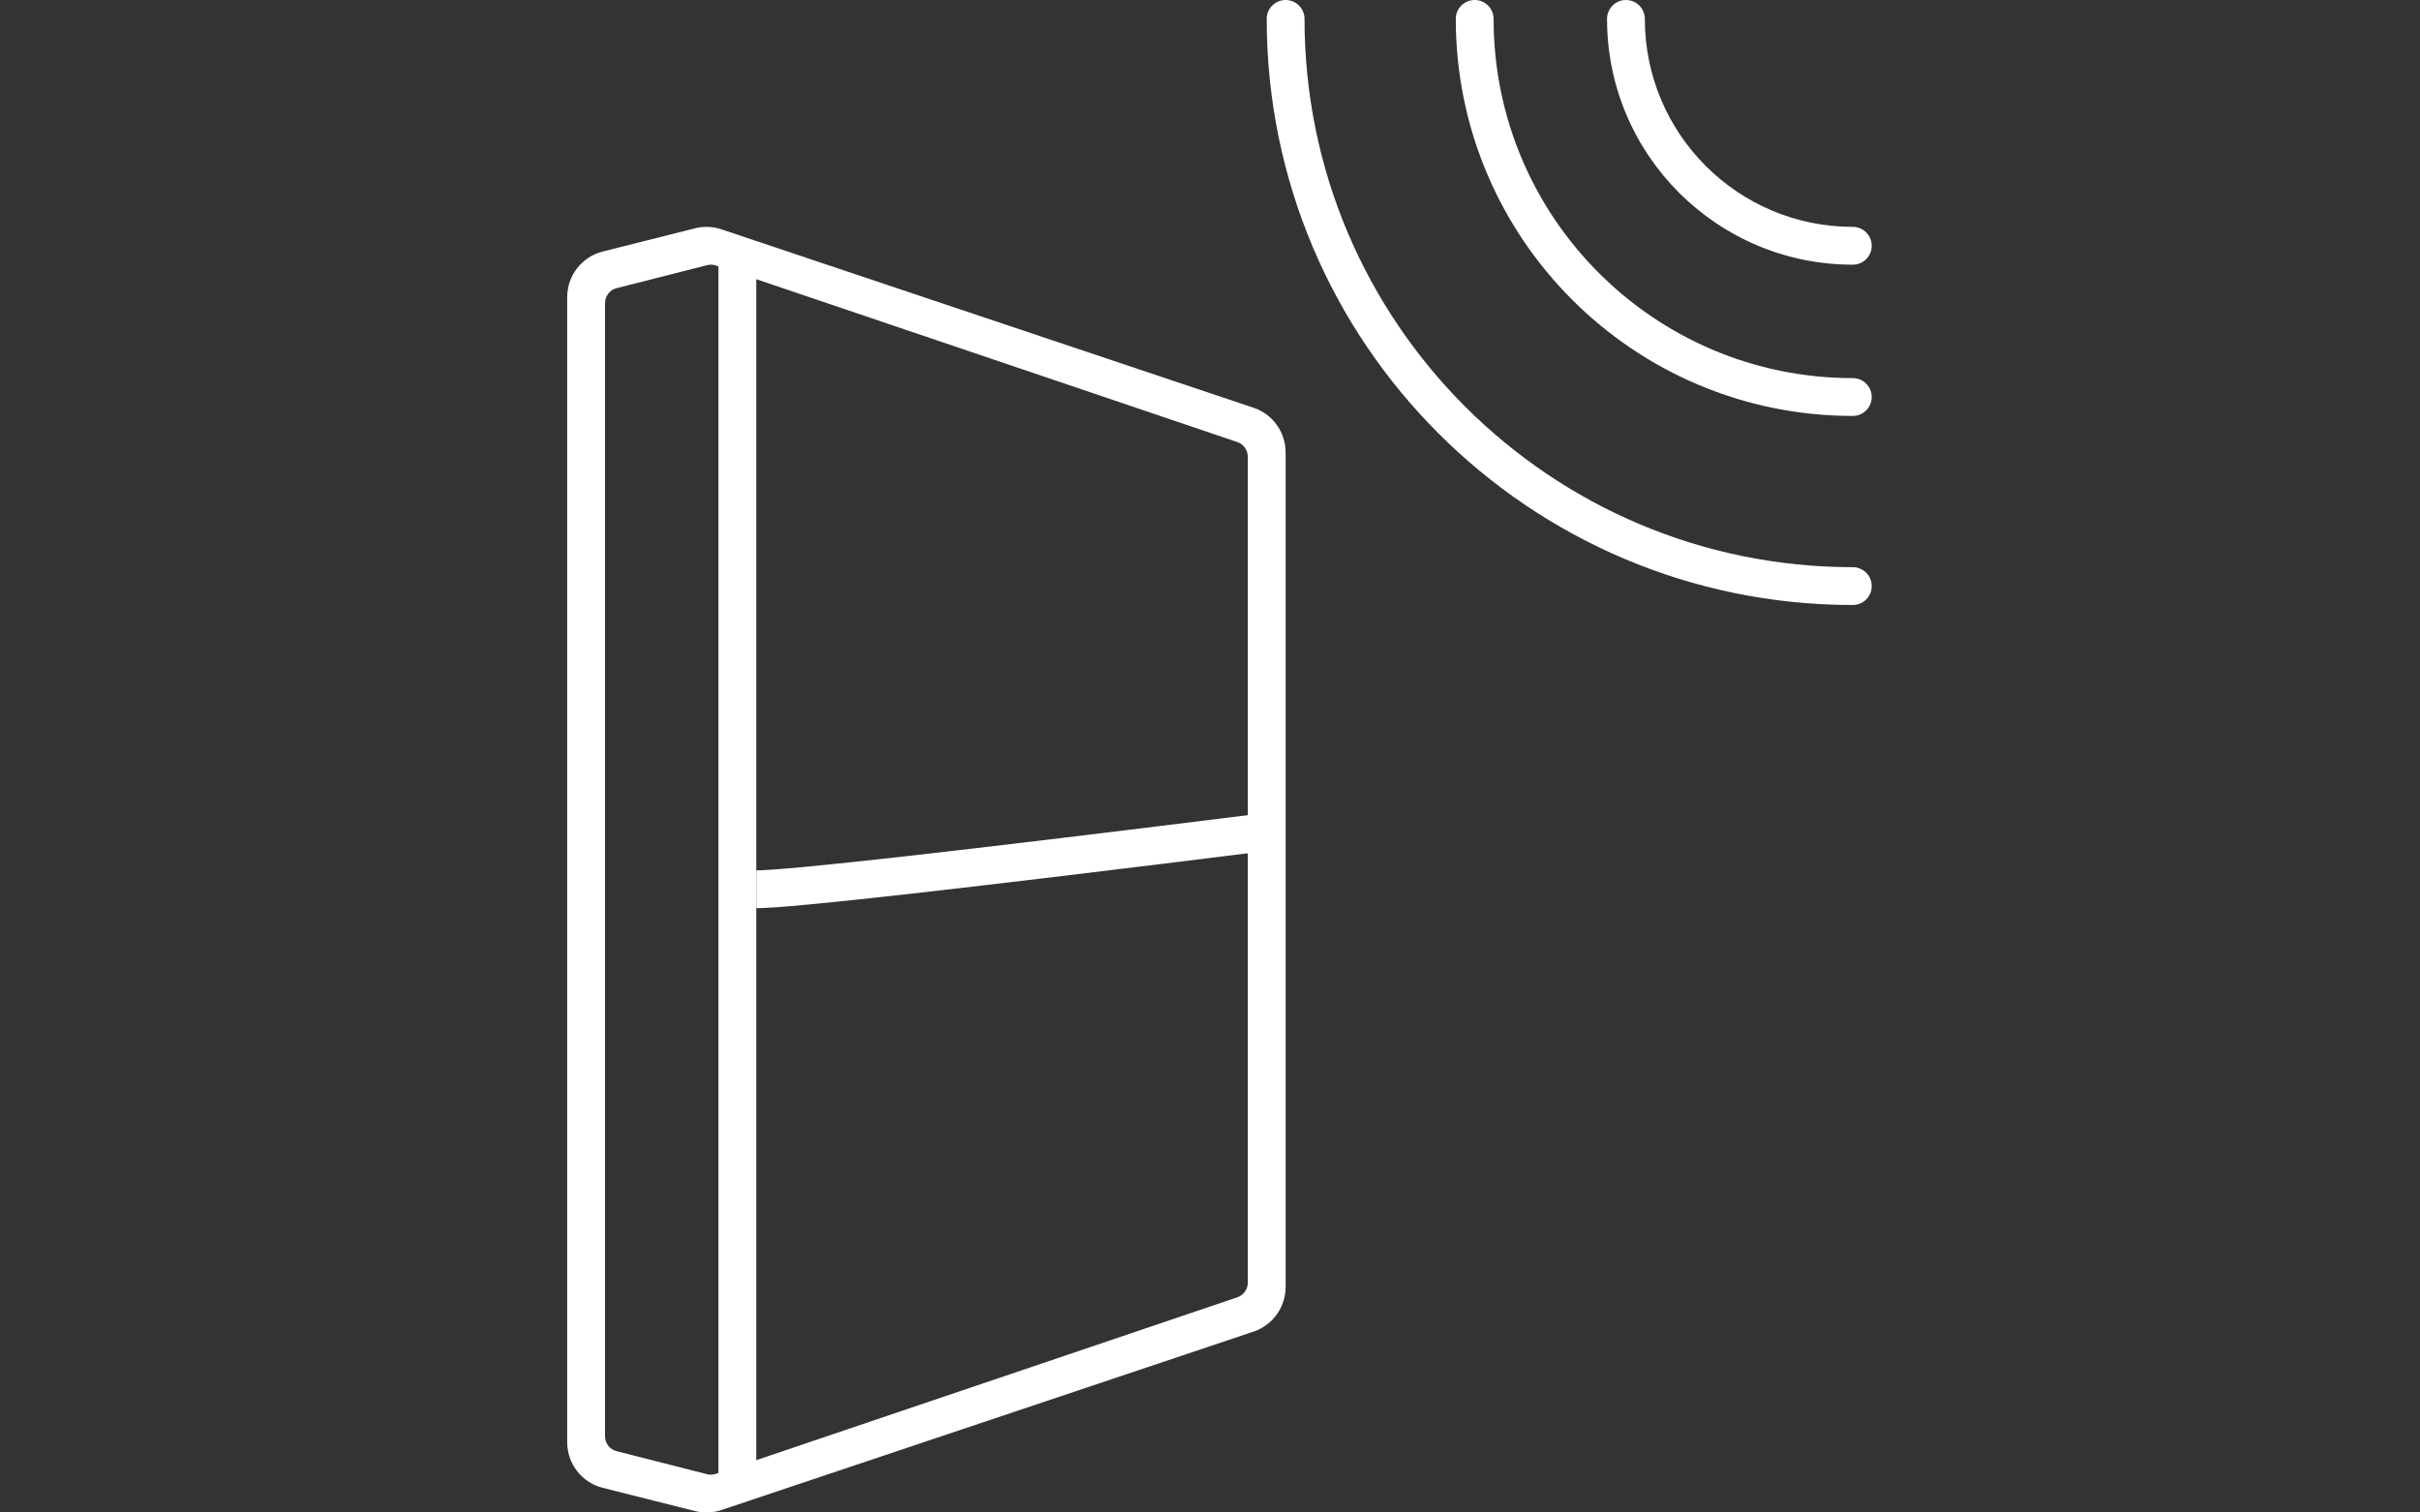
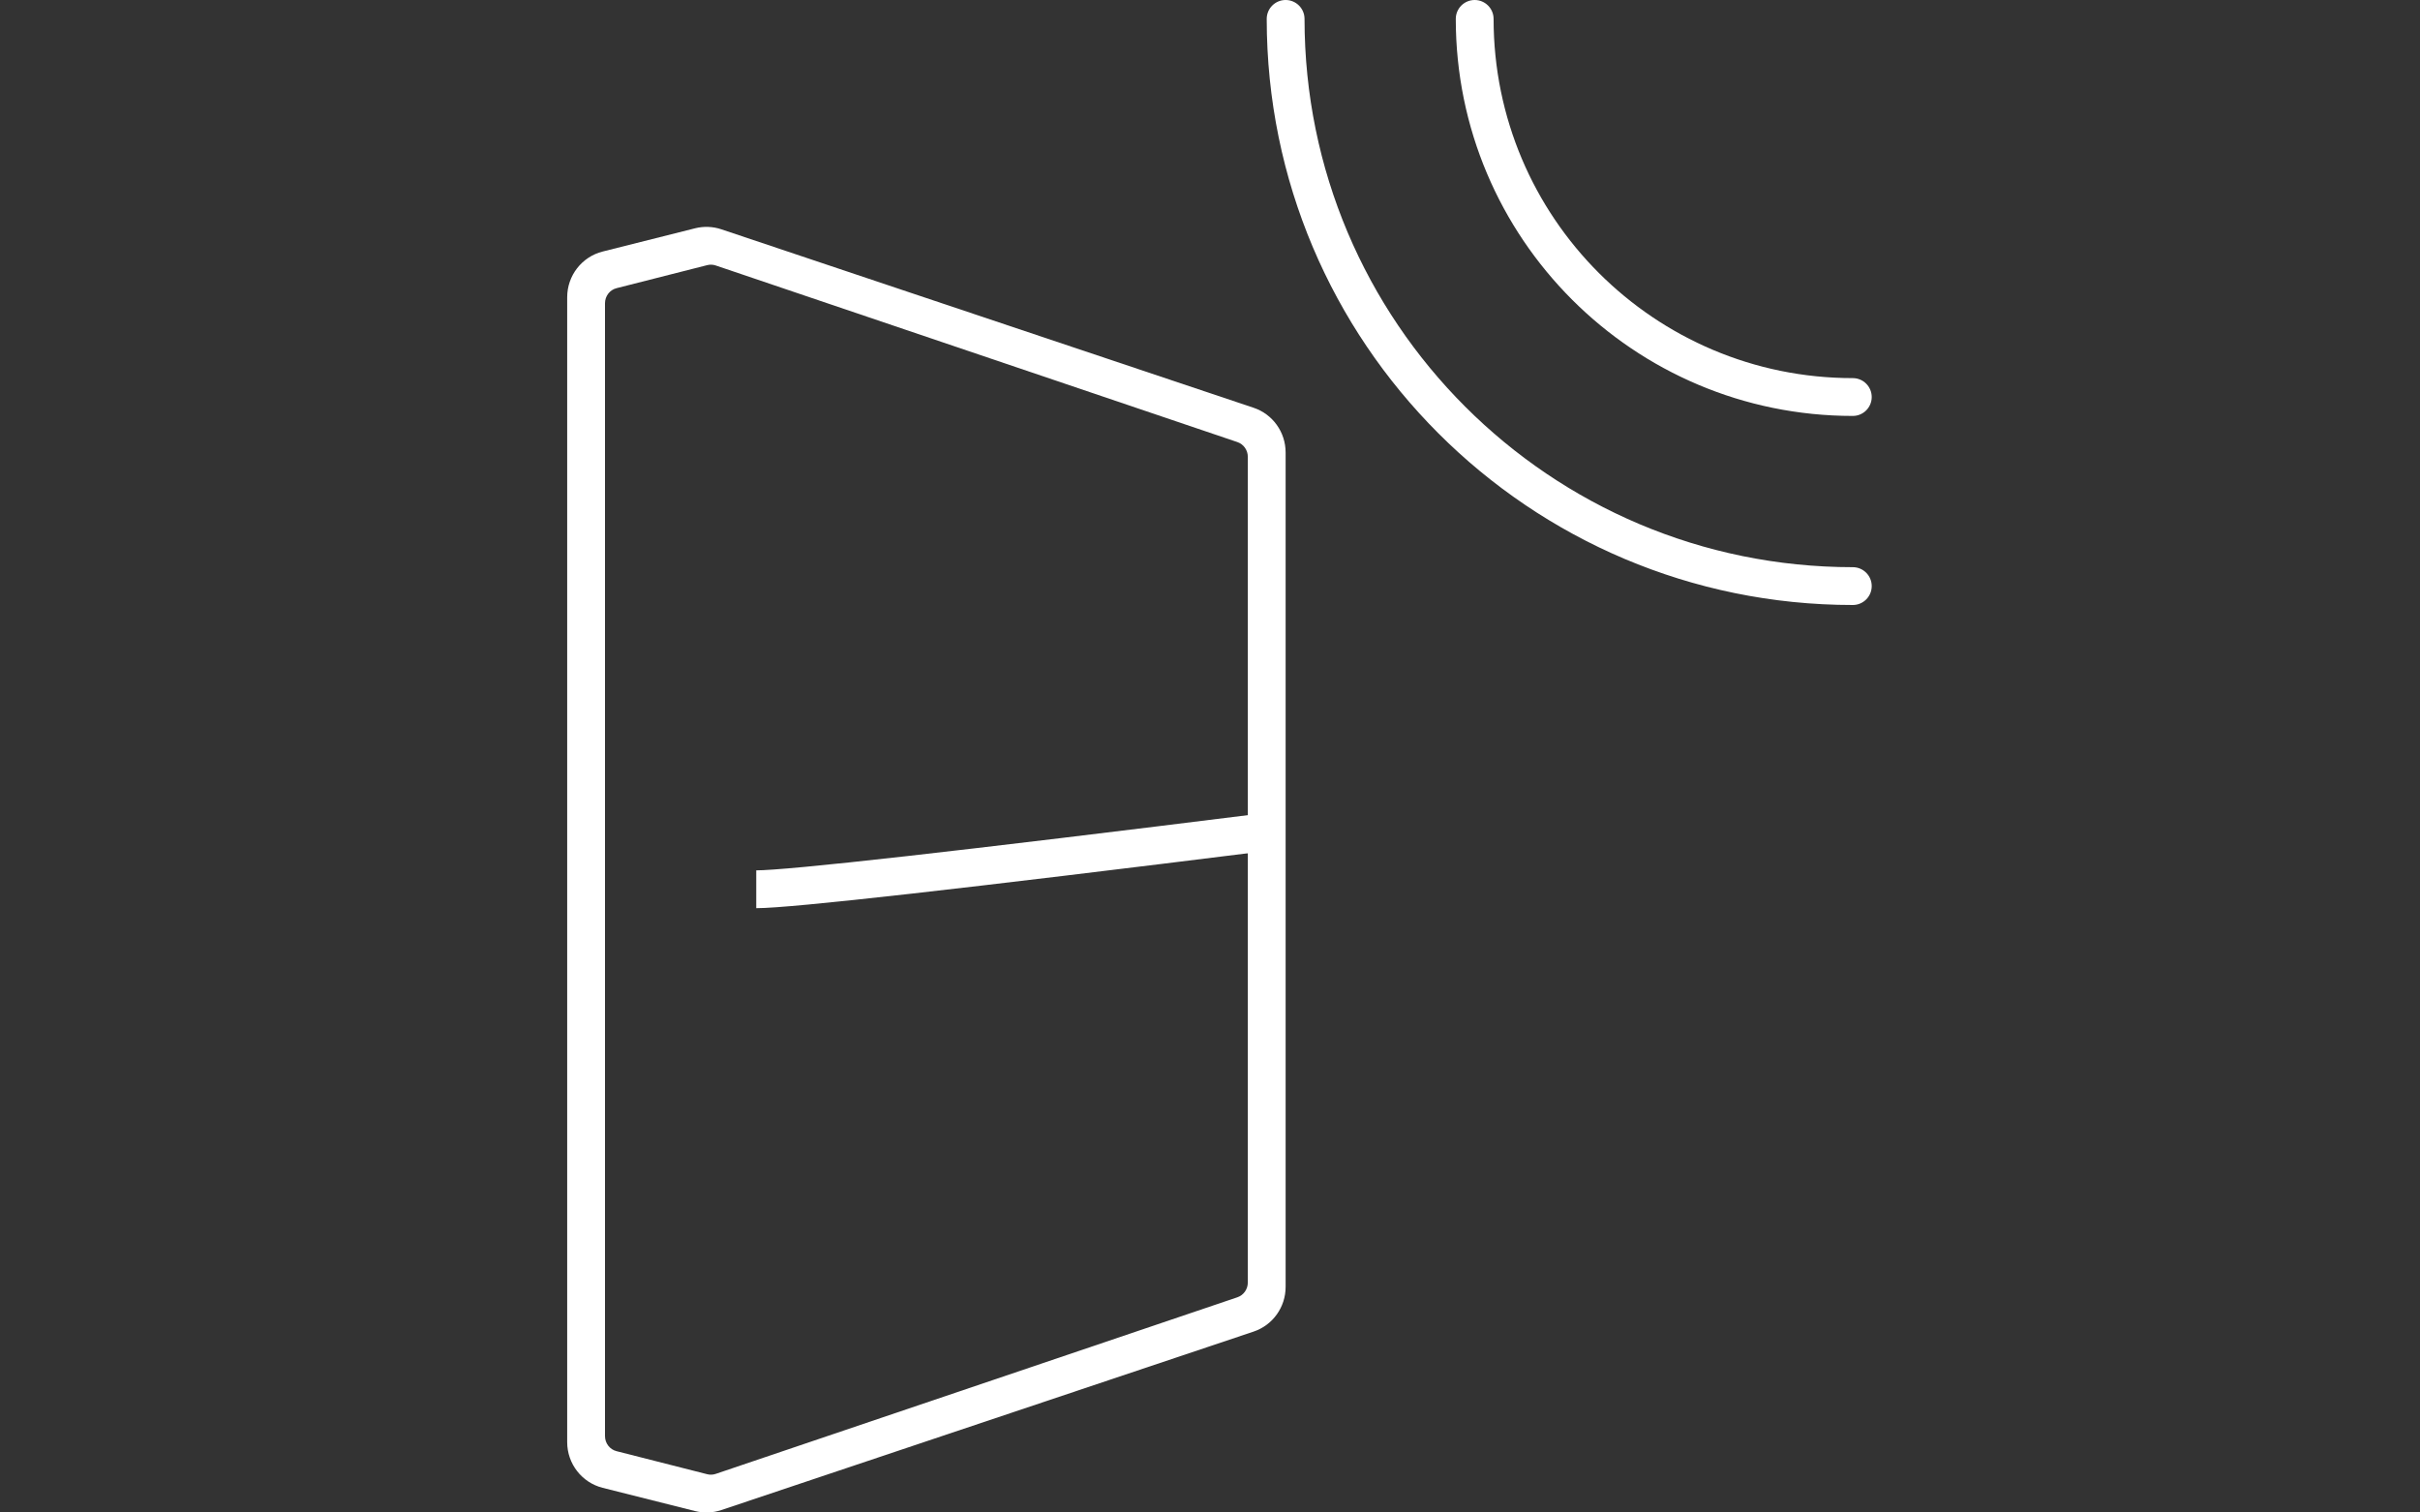
<svg xmlns="http://www.w3.org/2000/svg" width="64px" height="40px" viewBox="0 0 64 40" version="1.1">
  <rect x="0" y="0" width="64" height="40" fill="#333333" stroke="none" />
  <title>icon_link-akustiksysteme</title>
  <g id="icon_link-akustiksysteme" stroke="none" stroke-width="1" fill="none" fill-rule="evenodd">
    <g id="Group-2" transform="translate(15, -1)" fill="#FFFFFF" fill-rule="nonzero">
      <path d="M3.384,7.037 L0.939,7.652 C0.387,7.791 0,8.289 0,8.861 L0,39.139 C0,39.711 0.387,40.209 0.939,40.348 L3.384,40.963 C3.612,41.02 3.853,41.011 4.076,40.936 L18.153,36.216 C18.659,36.047 19,35.57 19,35.034 L19,12.966 C19,12.43 18.659,11.953 18.153,11.784 L4.076,7.064 C3.853,6.989 3.612,6.98 3.384,7.037 Z M3.703,8.012 C3.777,7.993 3.856,7.996 3.929,8.021 L17.723,12.691 C17.889,12.747 18,12.904 18,13.081 L18,34.919 C18,35.096 17.889,35.253 17.723,35.309 L3.929,39.979 C3.856,40.004 3.777,40.007 3.703,39.988 L1.307,39.379 C1.126,39.334 1,39.169 1,38.98 L1,9.02 C1,8.831 1.126,8.666 1.307,8.621 L3.703,8.012 Z" id="Rectangle" />
      <g id="Group" transform="translate(26.5, 9) rotate(-90) translate(-26.5, -9) translate(18, 0.5)">
        <path d="M16,0.5 C16.276,0.5 16.5,0.724 16.5,1 C16.5,1.276 16.276,1.5 16,1.5 C7.992,1.5 1.5,7.992 1.5,16 C1.5,16.276 1.276,16.5 1,16.5 C0.724,16.5 0.5,16.276 0.5,16 C0.5,7.44 7.44,0.5 16,0.5 Z" id="Oval" />
-         <path d="M16,9.5 C16.276,9.5 16.5,9.724 16.5,10 C16.5,10.276 16.276,10.5 16,10.5 C12.962,10.5 10.5,12.962 10.5,16 C10.5,16.276 10.276,16.5 10,16.5 C9.724,16.5 9.5,16.276 9.5,16 C9.5,12.41 12.41,9.5 16,9.5 Z" id="Oval" />
        <path d="M16,5.5 C16.276,5.5 16.5,5.724 16.5,6 C16.5,6.276 16.276,6.5 16,6.5 C10.753,6.5 6.5,10.753 6.5,16 C6.5,16.276 6.276,16.5 6,16.5 C5.724,16.5 5.5,16.276 5.5,16 C5.5,10.201 10.201,5.5 16,5.5 Z" id="Oval" />
      </g>
-       <path d="M4.5,7.5 C4.745,7.5 4.95,7.65 4.992,7.847 L5,7.923 L5,40.077 C5,40.311 4.776,40.5 4.5,40.5 C4.255,40.5 4.05,40.35 4.008,40.153 L4,40.077 L4,7.923 C4,7.689 4.224,7.5 4.5,7.5 Z" id="Line" />
    </g>
    <path d="M20,23.518 C20.883,23.518 25.383,23.012 33.5,22" id="Path-21" stroke="#FFFFFF" />
  </g>
</svg>